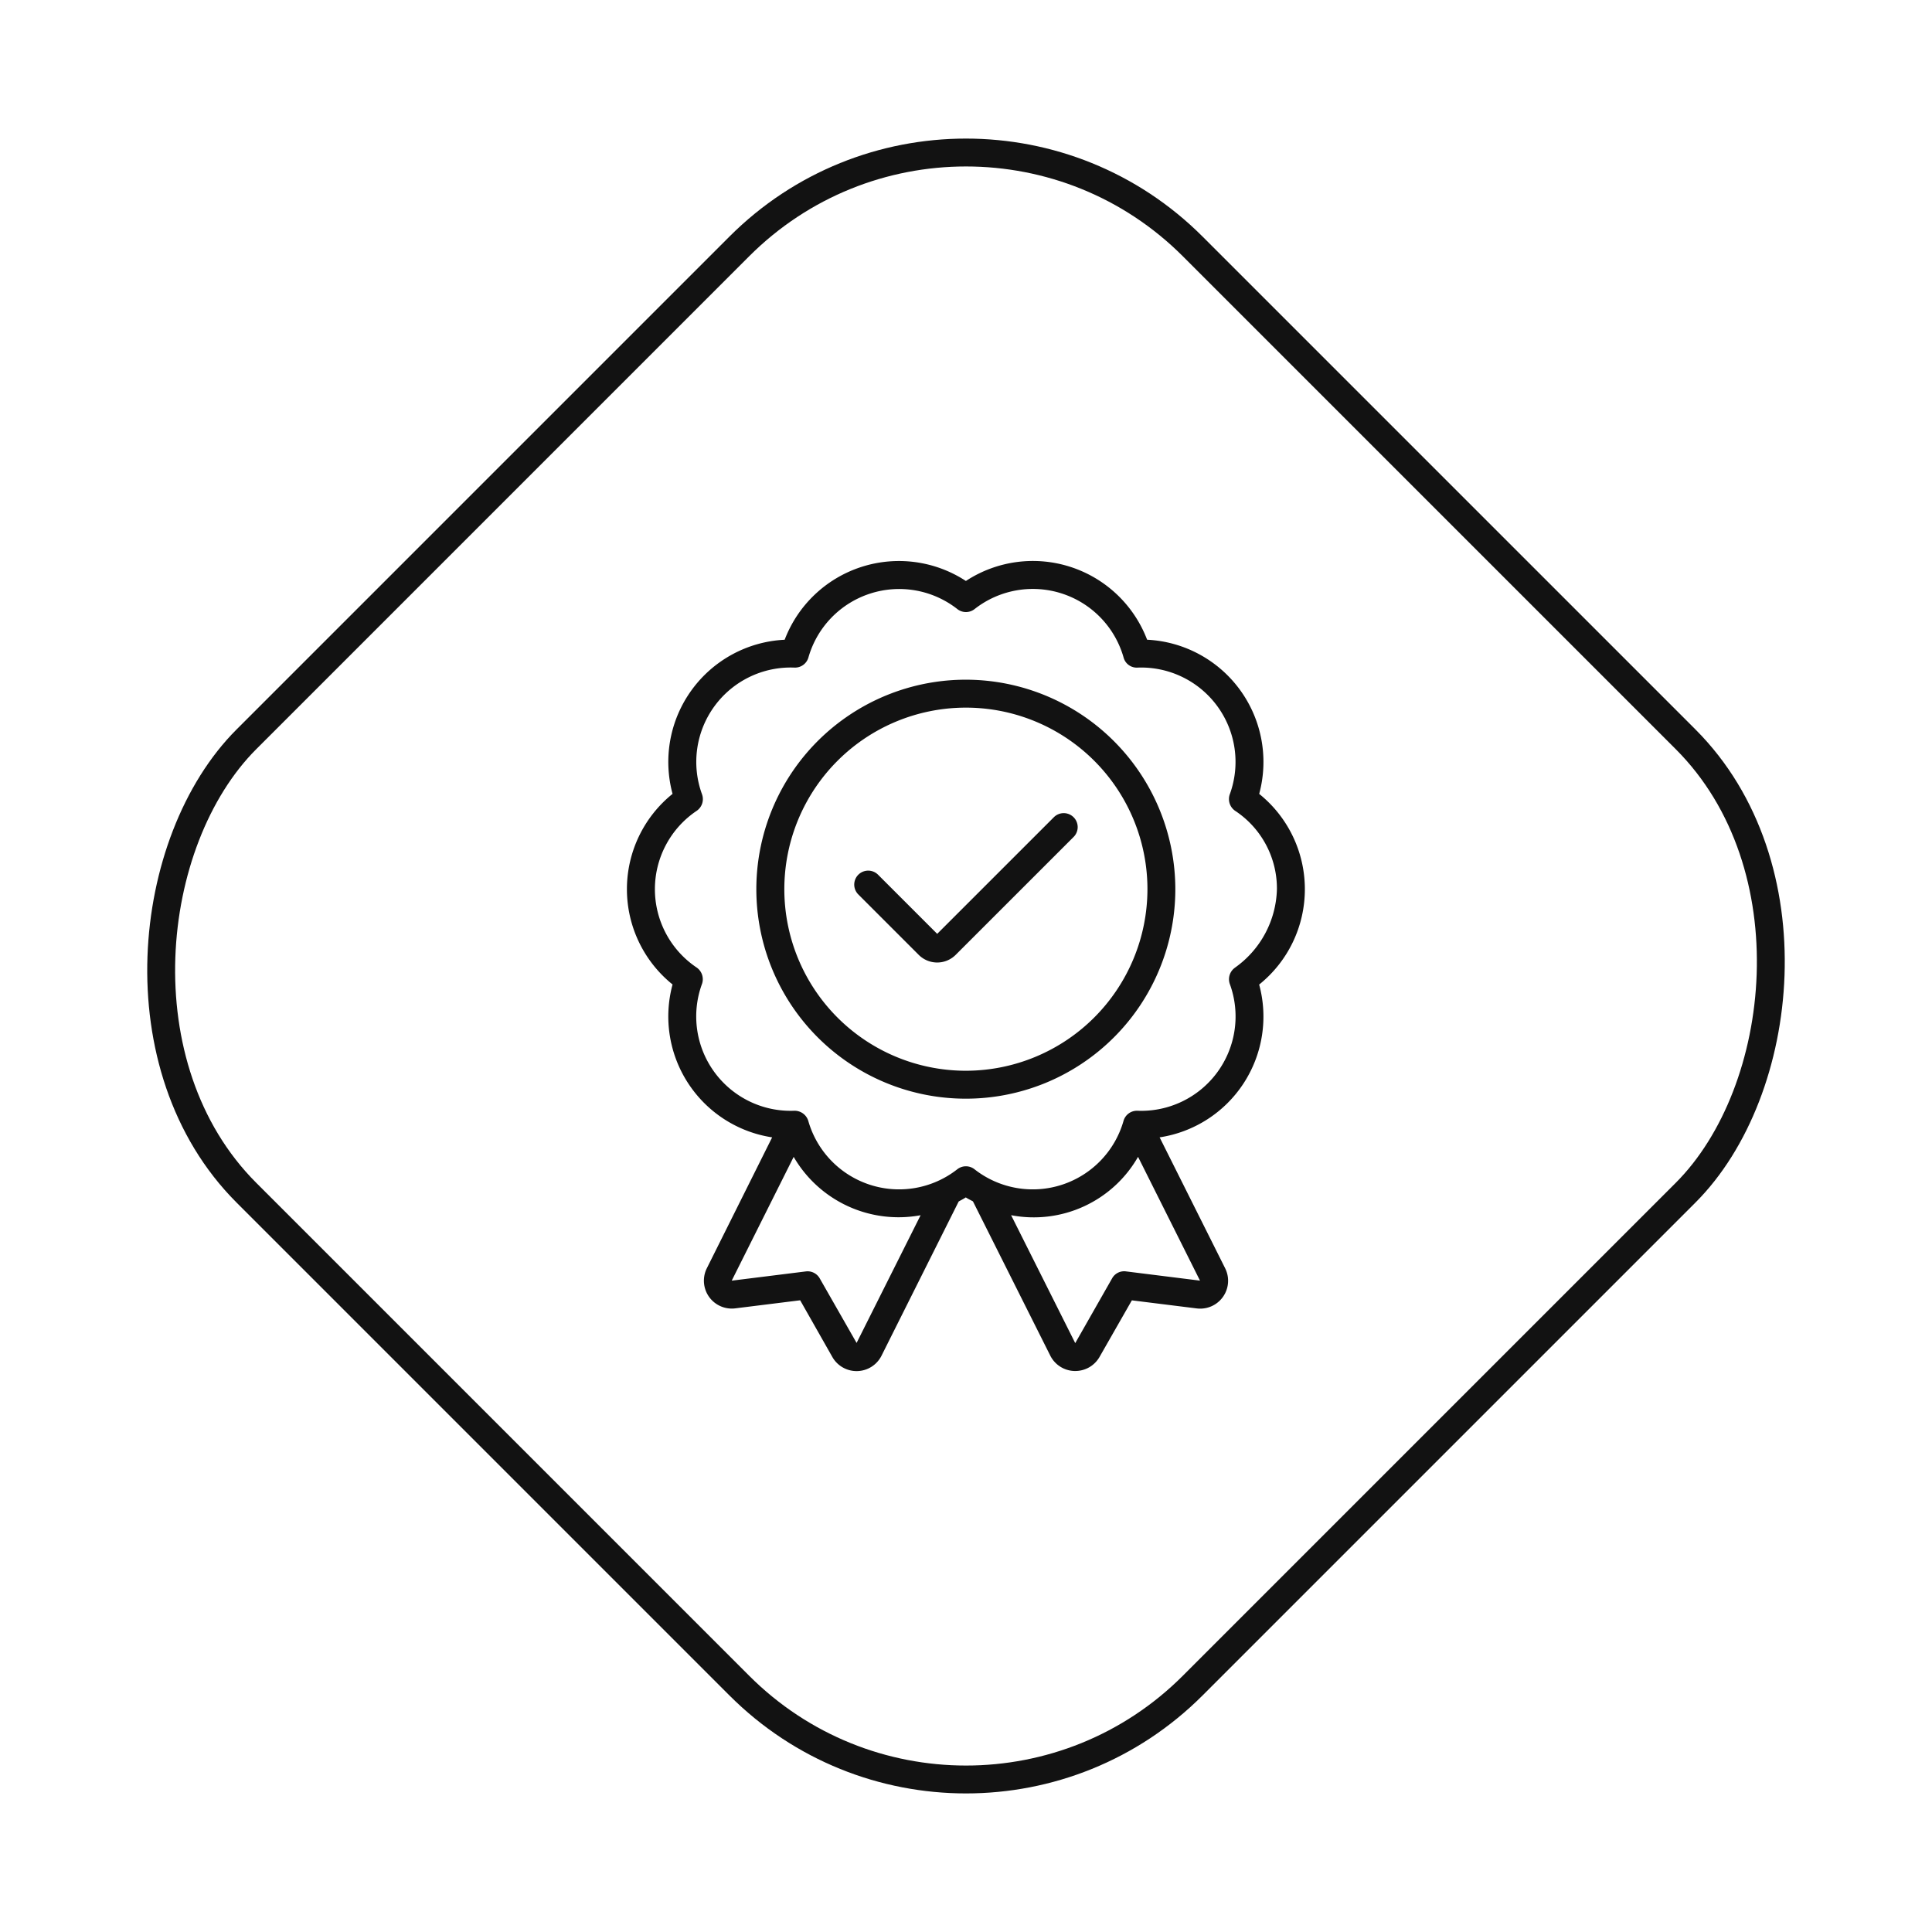
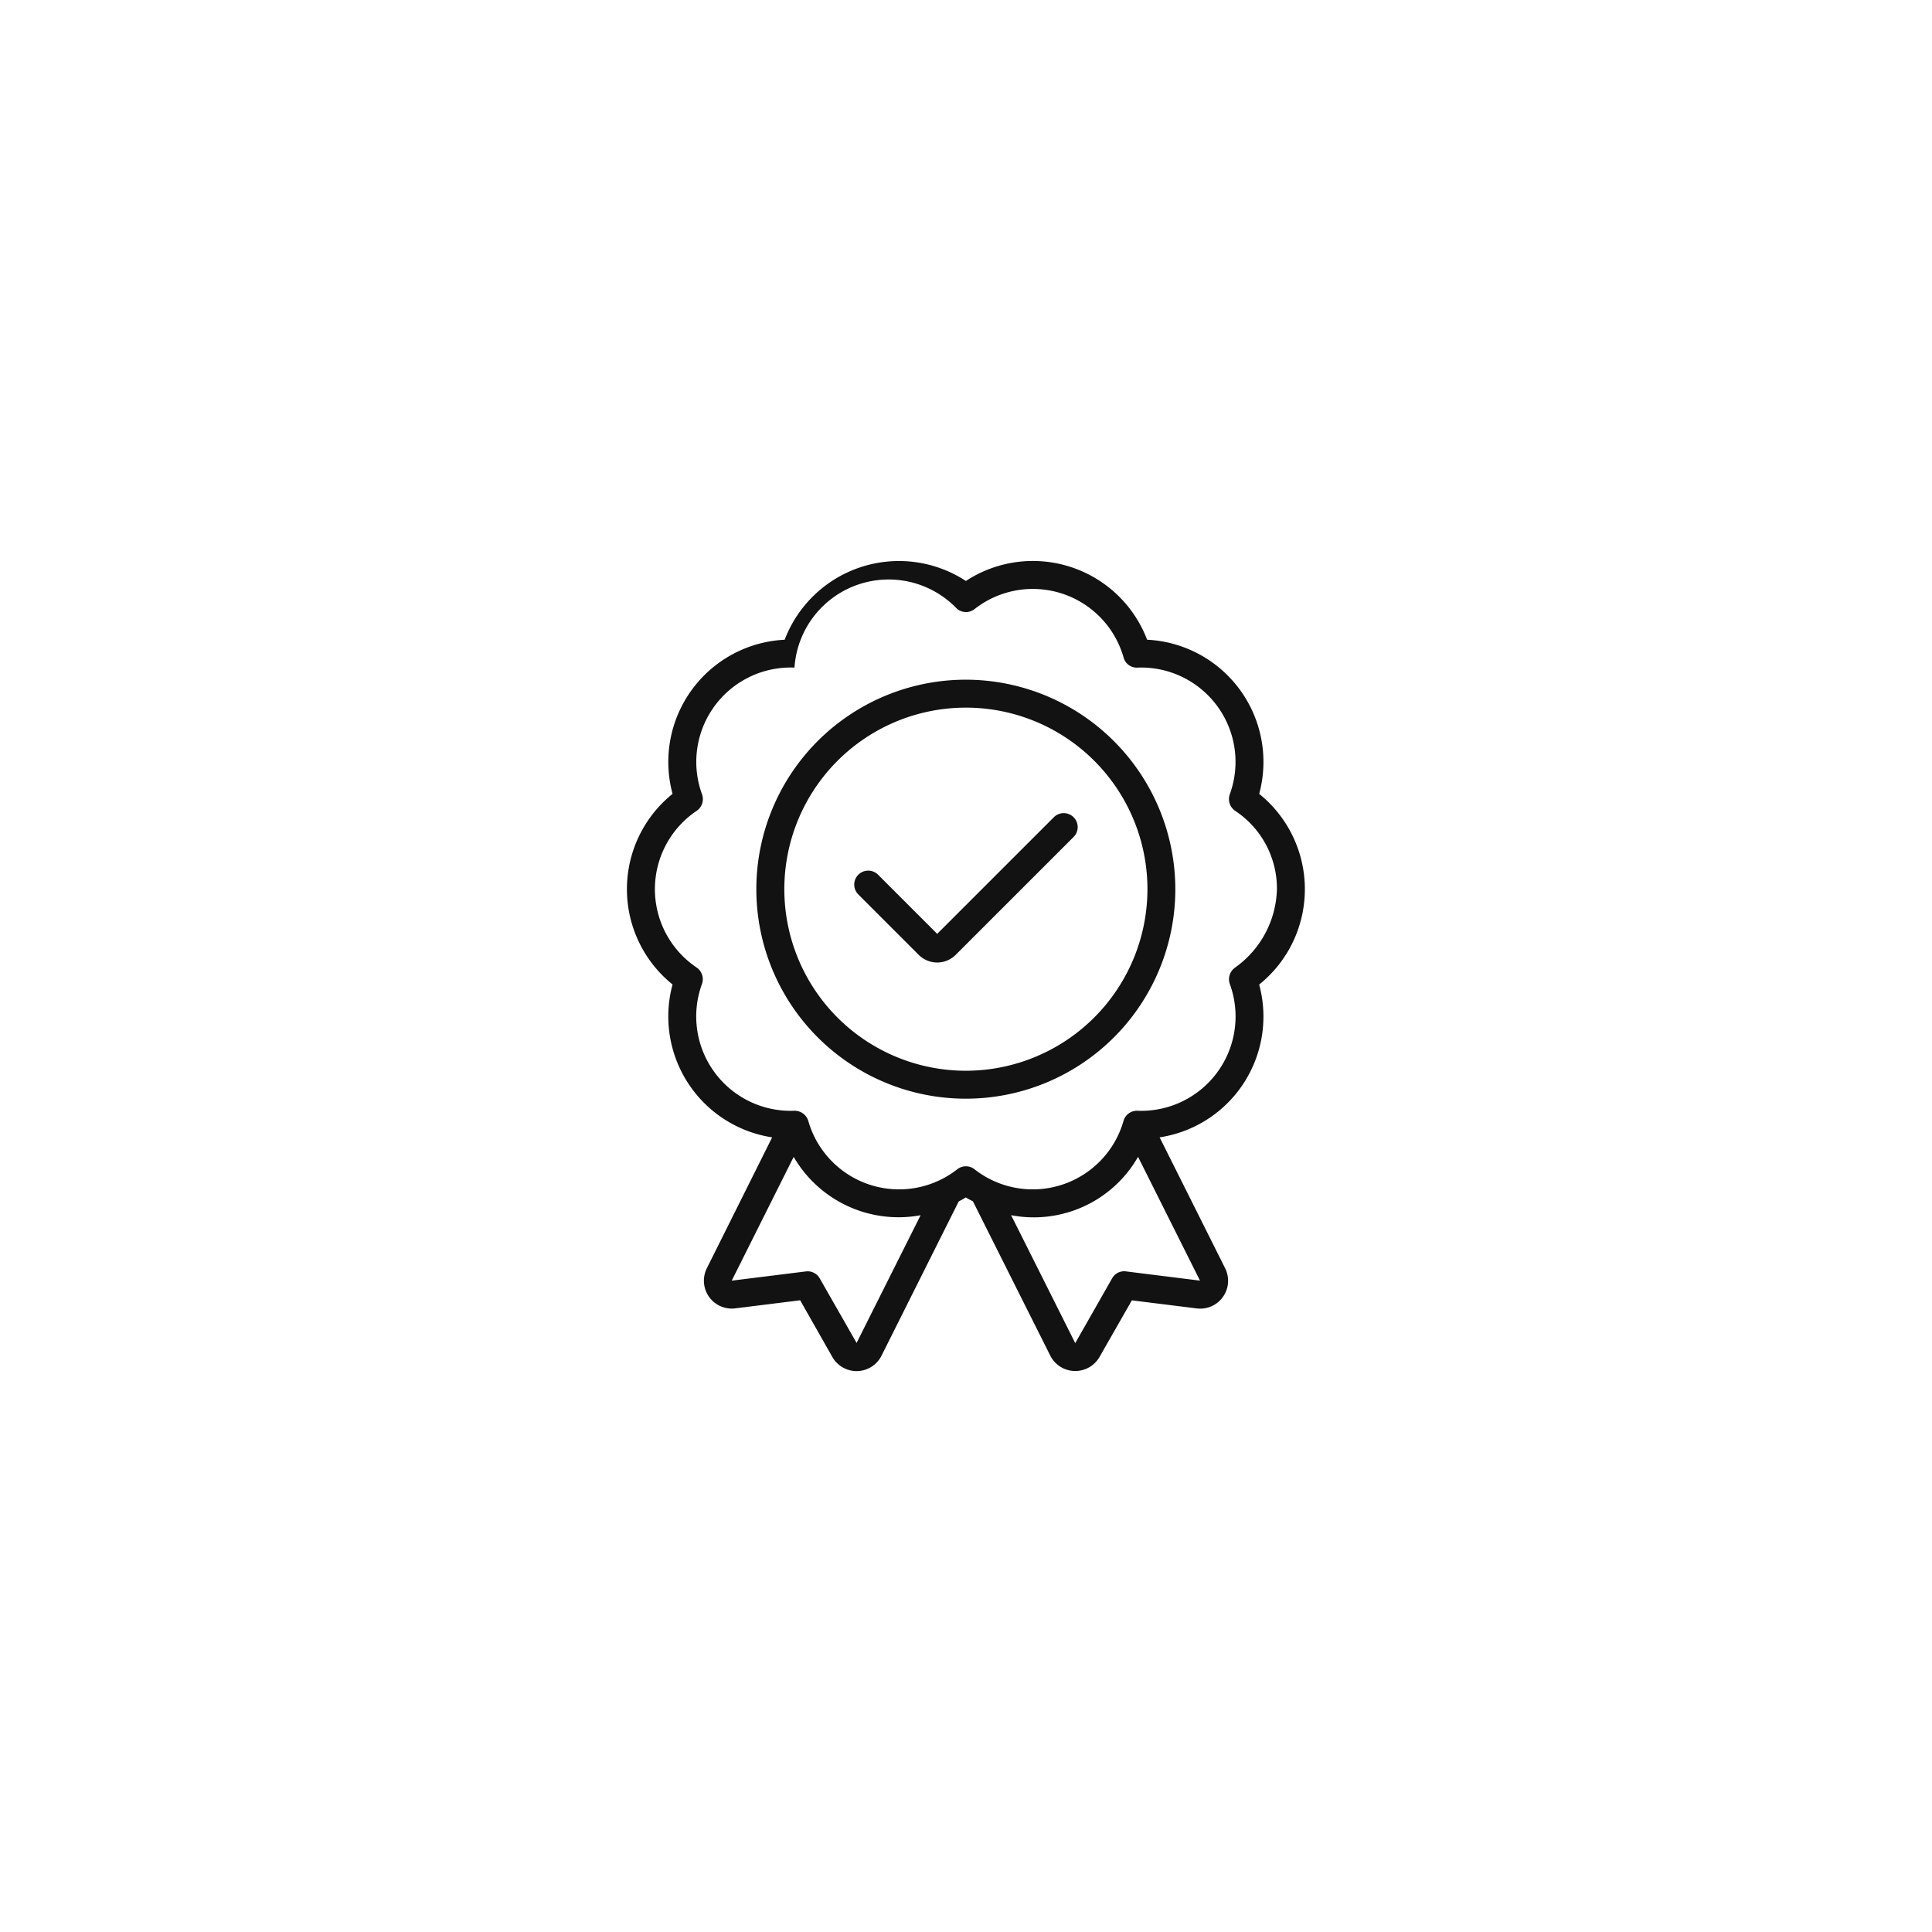
<svg xmlns="http://www.w3.org/2000/svg" viewBox="0 0 69.296 69.296" height="69.296" width="69.296">
  <g transform="translate(-46.852)" data-name="Group 67358" id="Group_67358">
    <g stroke-width="1" stroke="#121212" fill="none" transform="translate(81.5) rotate(45)" data-name="Rectangle 2984" id="Rectangle_2984">
-       <rect stroke="none" rx="12" height="49" width="49" />
-       <rect fill="none" rx="11.5" height="48" width="48" y="0.5" x="0.5" />
-     </g>
+       </g>
    <g transform="translate(61.608 17.119)" data-name="Group 67345" id="Group_67345">
-       <path fill="#121212" transform="translate(0 0)" d="M32.046,14.774a4.383,4.383,0,0,0-1.638-3.418,4.388,4.388,0,0,0-4.02-5.53,4.384,4.384,0,0,0-6.5-2.107,4.387,4.387,0,0,0-6.5,2.108,4.387,4.387,0,0,0-4.021,5.528,4.388,4.388,0,0,0,0,6.837,4.386,4.386,0,0,0,3.572,5.483L10.6,28.363a1,1,0,0,0,1.02,1.445l2.324-.289L15.1,31.556a1,1,0,0,0,1.763-.052l2.767-5.529c.085-.048.172-.092.255-.146.082.054.171.095.256.142L22.913,31.5a1,1,0,0,0,.861.555h.034a1,1,0,0,0,.871-.5l1.162-2.034,2.322.289a1,1,0,0,0,1.022-1.443l-2.348-4.692a4.381,4.381,0,0,0,3.57-5.48,4.382,4.382,0,0,0,1.639-3.419Zm-2.5,2.811a.508.508,0,0,0-.19.594,3.385,3.385,0,0,1-3.314,4.542.5.5,0,0,0-.5.363,3.386,3.386,0,0,1-5.333,1.745.5.5,0,0,0-.631-.008,3.386,3.386,0,0,1-5.343-1.737.513.513,0,0,0-.508-.363,3.386,3.386,0,0,1-3.3-4.561.511.511,0,0,0-.2-.579,3.385,3.385,0,0,1,.006-5.618.509.509,0,0,0,.19-.595A3.385,3.385,0,0,1,13.74,6.826a.5.5,0,0,0,.5-.363A3.385,3.385,0,0,1,19.57,4.718a.5.5,0,0,0,.631.008,3.384,3.384,0,0,1,5.343,1.737.488.488,0,0,0,.508.363,3.385,3.385,0,0,1,3.308,4.527.511.511,0,0,0,.19.613,3.339,3.339,0,0,1,1.494,2.807A3.558,3.558,0,0,1,29.544,17.585ZM15.972,31.056l-1.327-2.324a.5.5,0,0,0-.5-.248l-2.656.331,2.222-4.44a4.348,4.348,0,0,0,4.553,2.093l-2.3,4.588Zm9.661-2.573a.494.494,0,0,0-.5.248L23.81,31.055l-2.3-4.588a4.308,4.308,0,0,0,4.553-2.093l2.222,4.44ZM19.89,7.26A7.514,7.514,0,1,0,27.4,14.774,7.522,7.522,0,0,0,19.89,7.26Zm0,14.026A6.512,6.512,0,1,1,26.4,14.774,6.519,6.519,0,0,1,19.89,21.286Zm3.861-9.093a.5.5,0,0,1,0,.708l-4.229,4.228a.937.937,0,0,1-1.326,0L16.03,14.963a.5.5,0,1,1,.708-.708l2.121,2.121,4.184-4.183a.5.5,0,0,1,.708,0Z" data-name="Path 38197" id="Path_38197" />
+       <path fill="#121212" transform="translate(0 0)" d="M32.046,14.774a4.383,4.383,0,0,0-1.638-3.418,4.388,4.388,0,0,0-4.02-5.53,4.384,4.384,0,0,0-6.5-2.107,4.387,4.387,0,0,0-6.5,2.108,4.387,4.387,0,0,0-4.021,5.528,4.388,4.388,0,0,0,0,6.837,4.386,4.386,0,0,0,3.572,5.483L10.6,28.363a1,1,0,0,0,1.02,1.445l2.324-.289L15.1,31.556a1,1,0,0,0,1.763-.052l2.767-5.529c.085-.048.172-.092.255-.146.082.054.171.095.256.142L22.913,31.5a1,1,0,0,0,.861.555h.034a1,1,0,0,0,.871-.5l1.162-2.034,2.322.289a1,1,0,0,0,1.022-1.443l-2.348-4.692a4.381,4.381,0,0,0,3.57-5.48,4.382,4.382,0,0,0,1.639-3.419Zm-2.5,2.811a.508.508,0,0,0-.19.594,3.385,3.385,0,0,1-3.314,4.542.5.5,0,0,0-.5.363,3.386,3.386,0,0,1-5.333,1.745.5.5,0,0,0-.631-.008,3.386,3.386,0,0,1-5.343-1.737.513.513,0,0,0-.508-.363,3.386,3.386,0,0,1-3.3-4.561.511.511,0,0,0-.2-.579,3.385,3.385,0,0,1,.006-5.618.509.509,0,0,0,.19-.595A3.385,3.385,0,0,1,13.74,6.826A3.385,3.385,0,0,1,19.57,4.718a.5.5,0,0,0,.631.008,3.384,3.384,0,0,1,5.343,1.737.488.488,0,0,0,.508.363,3.385,3.385,0,0,1,3.308,4.527.511.511,0,0,0,.19.613,3.339,3.339,0,0,1,1.494,2.807A3.558,3.558,0,0,1,29.544,17.585ZM15.972,31.056l-1.327-2.324a.5.5,0,0,0-.5-.248l-2.656.331,2.222-4.44a4.348,4.348,0,0,0,4.553,2.093l-2.3,4.588Zm9.661-2.573a.494.494,0,0,0-.5.248L23.81,31.055l-2.3-4.588a4.308,4.308,0,0,0,4.553-2.093l2.222,4.44ZM19.89,7.26A7.514,7.514,0,1,0,27.4,14.774,7.522,7.522,0,0,0,19.89,7.26Zm0,14.026A6.512,6.512,0,1,1,26.4,14.774,6.519,6.519,0,0,1,19.89,21.286Zm3.861-9.093a.5.5,0,0,1,0,.708l-4.229,4.228a.937.937,0,0,1-1.326,0L16.03,14.963a.5.5,0,1,1,.708-.708l2.121,2.121,4.184-4.183a.5.5,0,0,1,.708,0Z" data-name="Path 38197" id="Path_38197" />
    </g>
  </g>
</svg>